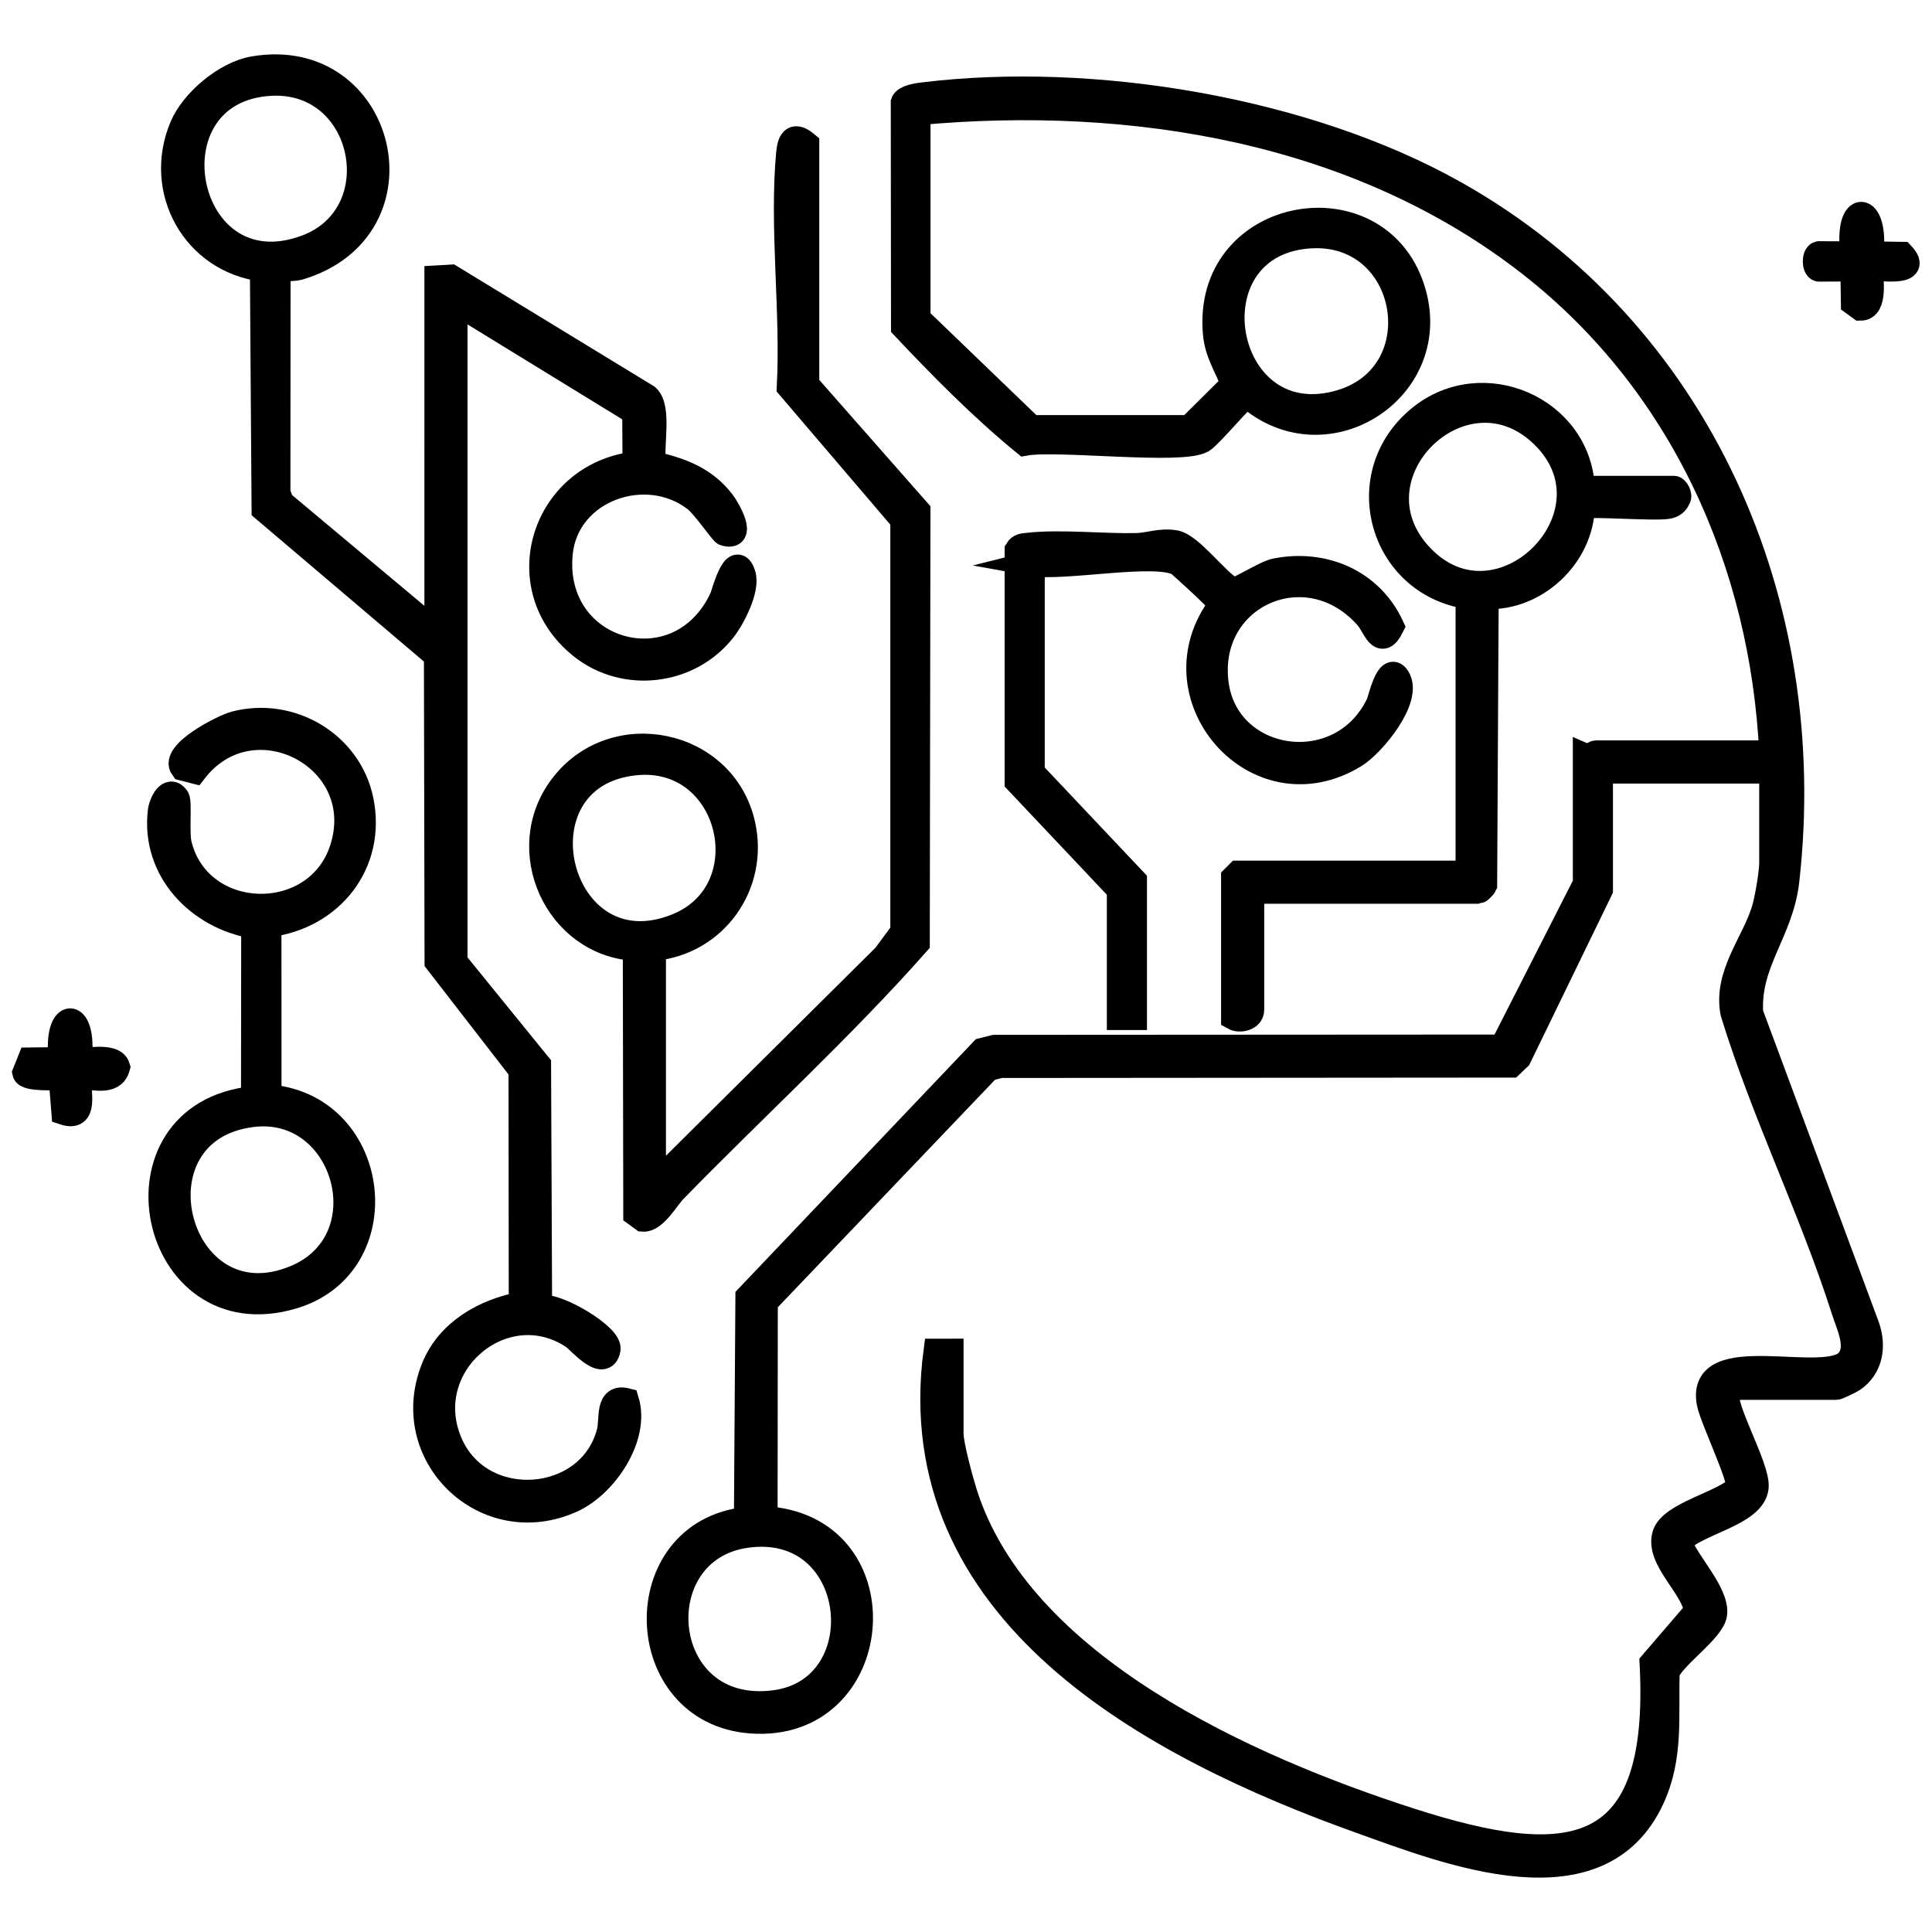
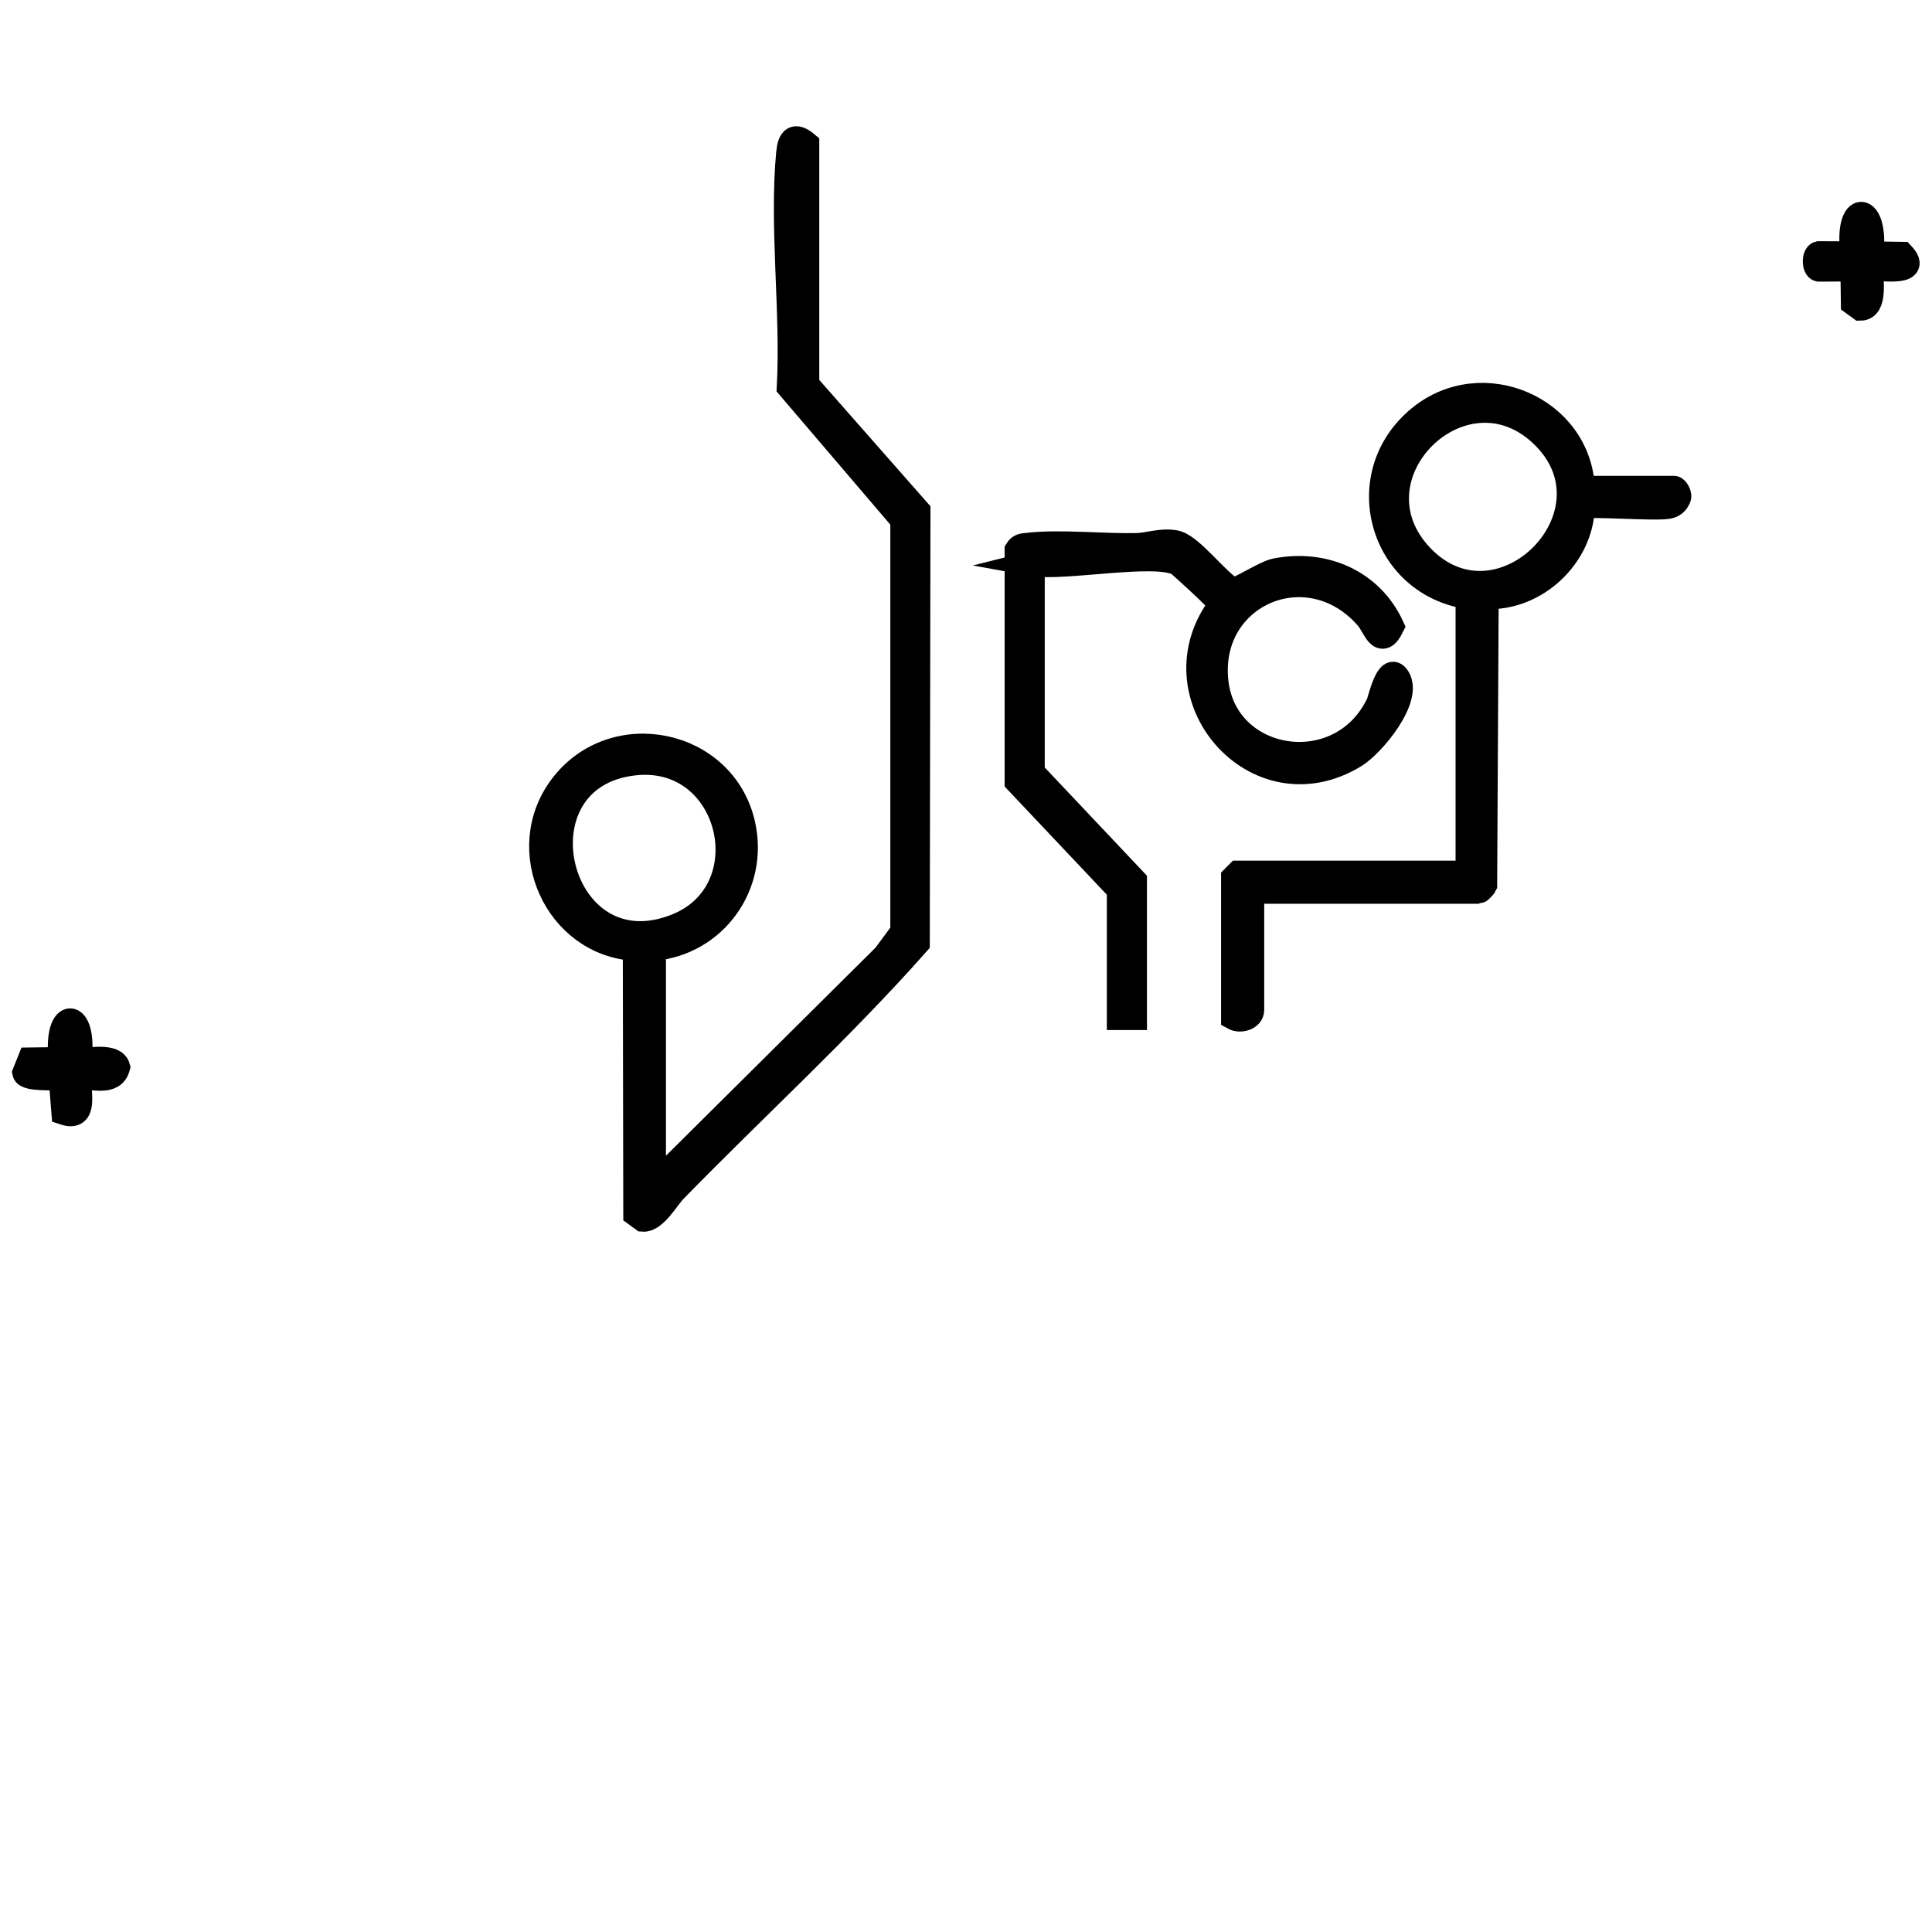
<svg xmlns="http://www.w3.org/2000/svg" id="Layer_1" data-name="Layer 1" viewBox="0 0 384.999 384.999">
  <defs>
    <style>
      .cls-1 {
        stroke: #000;
        stroke-miterlimit: 10;
        stroke-width: 5px;
      }
    </style>
  </defs>
-   <path class="cls-1" d="M344.98,276.451c-.283.088-.721.661-.827.992-.957,2.993,6.169,14.967,5.797,18.934-.506,5.408-12.164,7.047-15.305,10.917,1.375,4.026,7.56,10.178,7.028,14.335-.408,3.193-7.883,8.164-9.454,11.557-.28,8.832.803,16.861-3.001,25.156-10.449,22.783-40.67,10.776-58.089,4.541-41.47-14.845-91.452-41.463-84.603-93.615l2.99-.005v16.475c0,2.189,1.924,9.25,2.689,11.689,10.916,34.757,56.668,54.977,88.662,65.304,32.026,10.338,50.467,8.348,48.359-31.34l8.882-10.329c-.608-4.866-7.908-10.373-6.34-15.285,1.294-4.054,11.751-6.272,14.651-9.356.569-1.77-5.211-13.752-5.803-16.82-2.411-12.505,23.471-2.998,27.775-8.493,2.165-2.765.015-6.965-.933-9.943-6.321-19.857-15.983-39.328-22.126-59.348-1.517-7.841,4.527-14.236,6.364-21.092.552-2.059,1.372-6.861,1.372-8.813v-18.272h-33.249l-.899.899v22.765l-16.257,33.467-1.533,1.462-101.765.08-2.392.603-44.477,46.585-.041,42.331.914.883c26.344,2.421,22.901,42.154-3.684,40.223-23.731-1.724-24.763-37.582-.935-40.152l.295-44.339,46.729-49.125,2.392-.603,101.187-.059,16.571-32.555v-25.461c.765.327,1.775-.599,2.097-.599h35.047c-1.816-37.977-17.921-73.733-47.989-97.29-34.292-26.865-79.496-34.251-122.152-30.316v41.038l22.588,21.744h31.506s8.747-8.687,8.747-8.687c-1.304-3.49-3.202-6.13-3.557-10.036-2.235-24.572,30.97-30.858,38.83-10.074,7.667,20.273-16.522,36.576-32.514,22.349-.674-.004-7.449,8.136-8.954,9-4.198,2.411-28.91-.637-35.366.553-8.539-6.99-16.518-15.067-24.154-23.174l-.046-44.732c.349-1.02,2.806-1.37,3.888-1.504,33.792-4.16,76.343,2.878,106.07,19.597,48.79,27.44,72.329,81.815,66.092,136.989-1.163,10.285-7.812,16.214-7.2,26.381l23.201,62.468c1.34,3.886.741,8.144-2.843,10.578-.445.302-3.032,1.525-3.268,1.525h-20.968ZM259.465,47.157c-22.87,3.098-15.762,40.107,7.814,32.975,19.406-5.871,13.68-35.886-7.814-32.975ZM148.635,305.964c-20.849,3.012-17.852,36.465,5.785,33.341,20.626-2.726,17.315-36.678-5.785-33.341Z" />
-   <path class="cls-1" d="M90.667,191.68l16.648,20.495.205,47.722.493.705c2.957-.627,13.612,5.621,13.146,8.277-.744,4.245-5.801-1.76-6.929-2.512-13.701-9.139-31.138,5.559-24.628,21.033,6.077,14.444,28.022,12.759,31.808-2.071.651-2.548-.431-7.204,3.432-6.211,2.213,7.291-4.291,16.82-10.814,19.797-17.2,7.848-34.664-8.89-27.571-26.372,2.926-7.211,10.069-11.236,17.424-12.634l-.049-46.648-16.733-21.609-.126-60.981-34.343-29.161-.333-47.895c-13.554-1.736-21.344-15.666-16.015-28.347,2.146-5.107,8.695-10.596,14.211-11.549,26.082-4.507,34.997,31.906,9.047,39.6-1.356.402-3.67-.157-4.14,1.252l-.028,43.62.724,1.957,30.974,25.932V55.388l2.799-.159,39.107,23.853c2.498,2.31.602,10.038,1.306,13.37,5.479,1.251,10.15,2.989,13.687,7.582,1.143,1.484,4.523,7.523.375,6.219-.426-.134-4.064-5.442-5.804-6.781-9.817-7.551-25.627-1.968-26.9,10.739-2.02,20.153,23.751,27.342,32.266,8.902.277-.6,2.606-9.593,4.186-4.615.915,2.882-2.069,8.628-3.86,10.931-6.787,8.729-19.782,10.293-28.412,3.354-14.673-11.799-7.496-34.146,10.731-36.31l-.056-10.311-35.83-21.982v131.5ZM54.02,16.593c-25.5,1.287-17.832,41.85,6.922,32.733,17.578-6.474,12.19-33.697-6.922-32.733Z" />
  <path class="cls-1" d="M160.761,76.655l22.154,25.173-.134,86.111c-15.212,17.177-32.341,32.79-48.396,49.255-1.477,1.514-3.922,5.933-6.262,5.752l-1.42-1.035-.093-52.925c-15.669-.879-24.225-19.658-14.623-32.302,10.31-13.578,32.284-9.049,36.027,7.603,2.705,12.031-5.552,23.584-17.807,24.696v47.328l46.146-45.814,3.567-4.82v-82.051s-22.627-26.498-22.627-26.498c.8-14.961-1.507-31.874-.127-46.609.261-2.79,1.154-3.846,3.595-1.791v47.927ZM126.482,152.011c-25.179,2.685-15.571,42.357,8.516,32.478,17.346-7.114,10.906-34.549-8.516-32.478Z" />
  <path class="cls-1" d="M315.325,97.324h18.272c.405,0,1.265,1.345.812,1.998-.384.926-1.053,1.396-2.027,1.58-2.593.489-16.466-.599-17.054.019-.28,9.913-9.256,18.356-19.177,17.967l-.305,57.506c-.132.283-1.085,1.207-1.189,1.207h-45.231v23.664c0,1.588-2.299,2.221-3.595,1.498v-27.858l.899-.899h45.83v-55.116c-17.418-2.653-23.465-24.356-9.593-35.653,12.472-10.157,31.646-1.794,32.358,14.086ZM283.187,110.89c15.655,16.468,40.682-8.641,24.048-24.348-15.803-14.923-39.248,8.359-24.048,24.348Z" />
-   <path class="cls-1" d="M53.583,184.249l.018,33.714.508.691c21.547,2.243,25.032,33.412,4.34,39.658-28.635,8.644-37.806-36.338-7.923-39.376l.039-34.378c-11.065-1.901-19.972-11.151-18.619-22.844.2-1.726,1.771-4.961,3.318-2.699.529.774-.091,6.945.439,9.154,3.861,16.089,27.385,16.731,32.483,1.03,5.911-18.206-17.871-30.567-29.426-15.528l-2.351-.602c-2.23-2.989,8.039-8.22,10.401-8.84,11.093-2.912,22.81,3.945,25.13,15.252,2.575,12.554-5.95,23.224-18.357,24.769ZM50.389,222.083c-25.534,3.008-15.318,42.506,8.527,32.502,17.756-7.45,10.04-34.689-8.527-32.502Z" />
  <path class="cls-1" d="M205.692,112.301v41.637l20.369,21.567v27.258h-2.995v-25.461l-20.369-21.567v-46.13c.526-.855,1.194-.827,2.066-.929,6.333-.743,14.938.191,21.622.055,2.554-.052,4.829-1.06,7.731-.587,3.18.518,8.297,7.706,11.537,9.485.831.212,6.4-3.443,8.528-3.867,9.625-1.919,19.03,2.133,23.15,11.093-2.235,4.5-3.315-.054-4.825-1.786-11.79-13.533-32.176-4.624-30.205,12.833,1.859,16.471,24.833,20.101,32.4,4.372.394-.819,1.949-8.122,3.796-5.226,2.655,4.164-4.975,13.322-8.512,15.488-19.699,12.06-40.4-12.074-26.614-30.061-.102-.585-8.074-7.908-8.592-8.206-4.463-2.562-23.037,1.136-29.088.033Z" />
  <path class="cls-1" d="M15.778,211.154c.552.552,6.874-1.193,7.656,1.483-.912,3.456-4.904,1.753-7.656,2.105-.306,2.839,1.499,8.454-3.036,6.935l-.552-6.935c-1.181-.016-6.947.332-7.228-.954l1.02-2.552,6.208-.082c-1.204-10.284,4.793-10.28,3.588,0Z" />
  <path class="cls-1" d="M372.835,50.598l6.196.094c4.112,4.395-5.671,2.37-6.196,2.895-.155,1.923.96,7.801-2.095,7.817l-1.401-1.021-.093-6.796-6.8.033c-.915-.213-.938-2.832,0-3.055l6.8.033c-1.426-10.798,4.76-10.199,3.588,0Z" />
</svg>